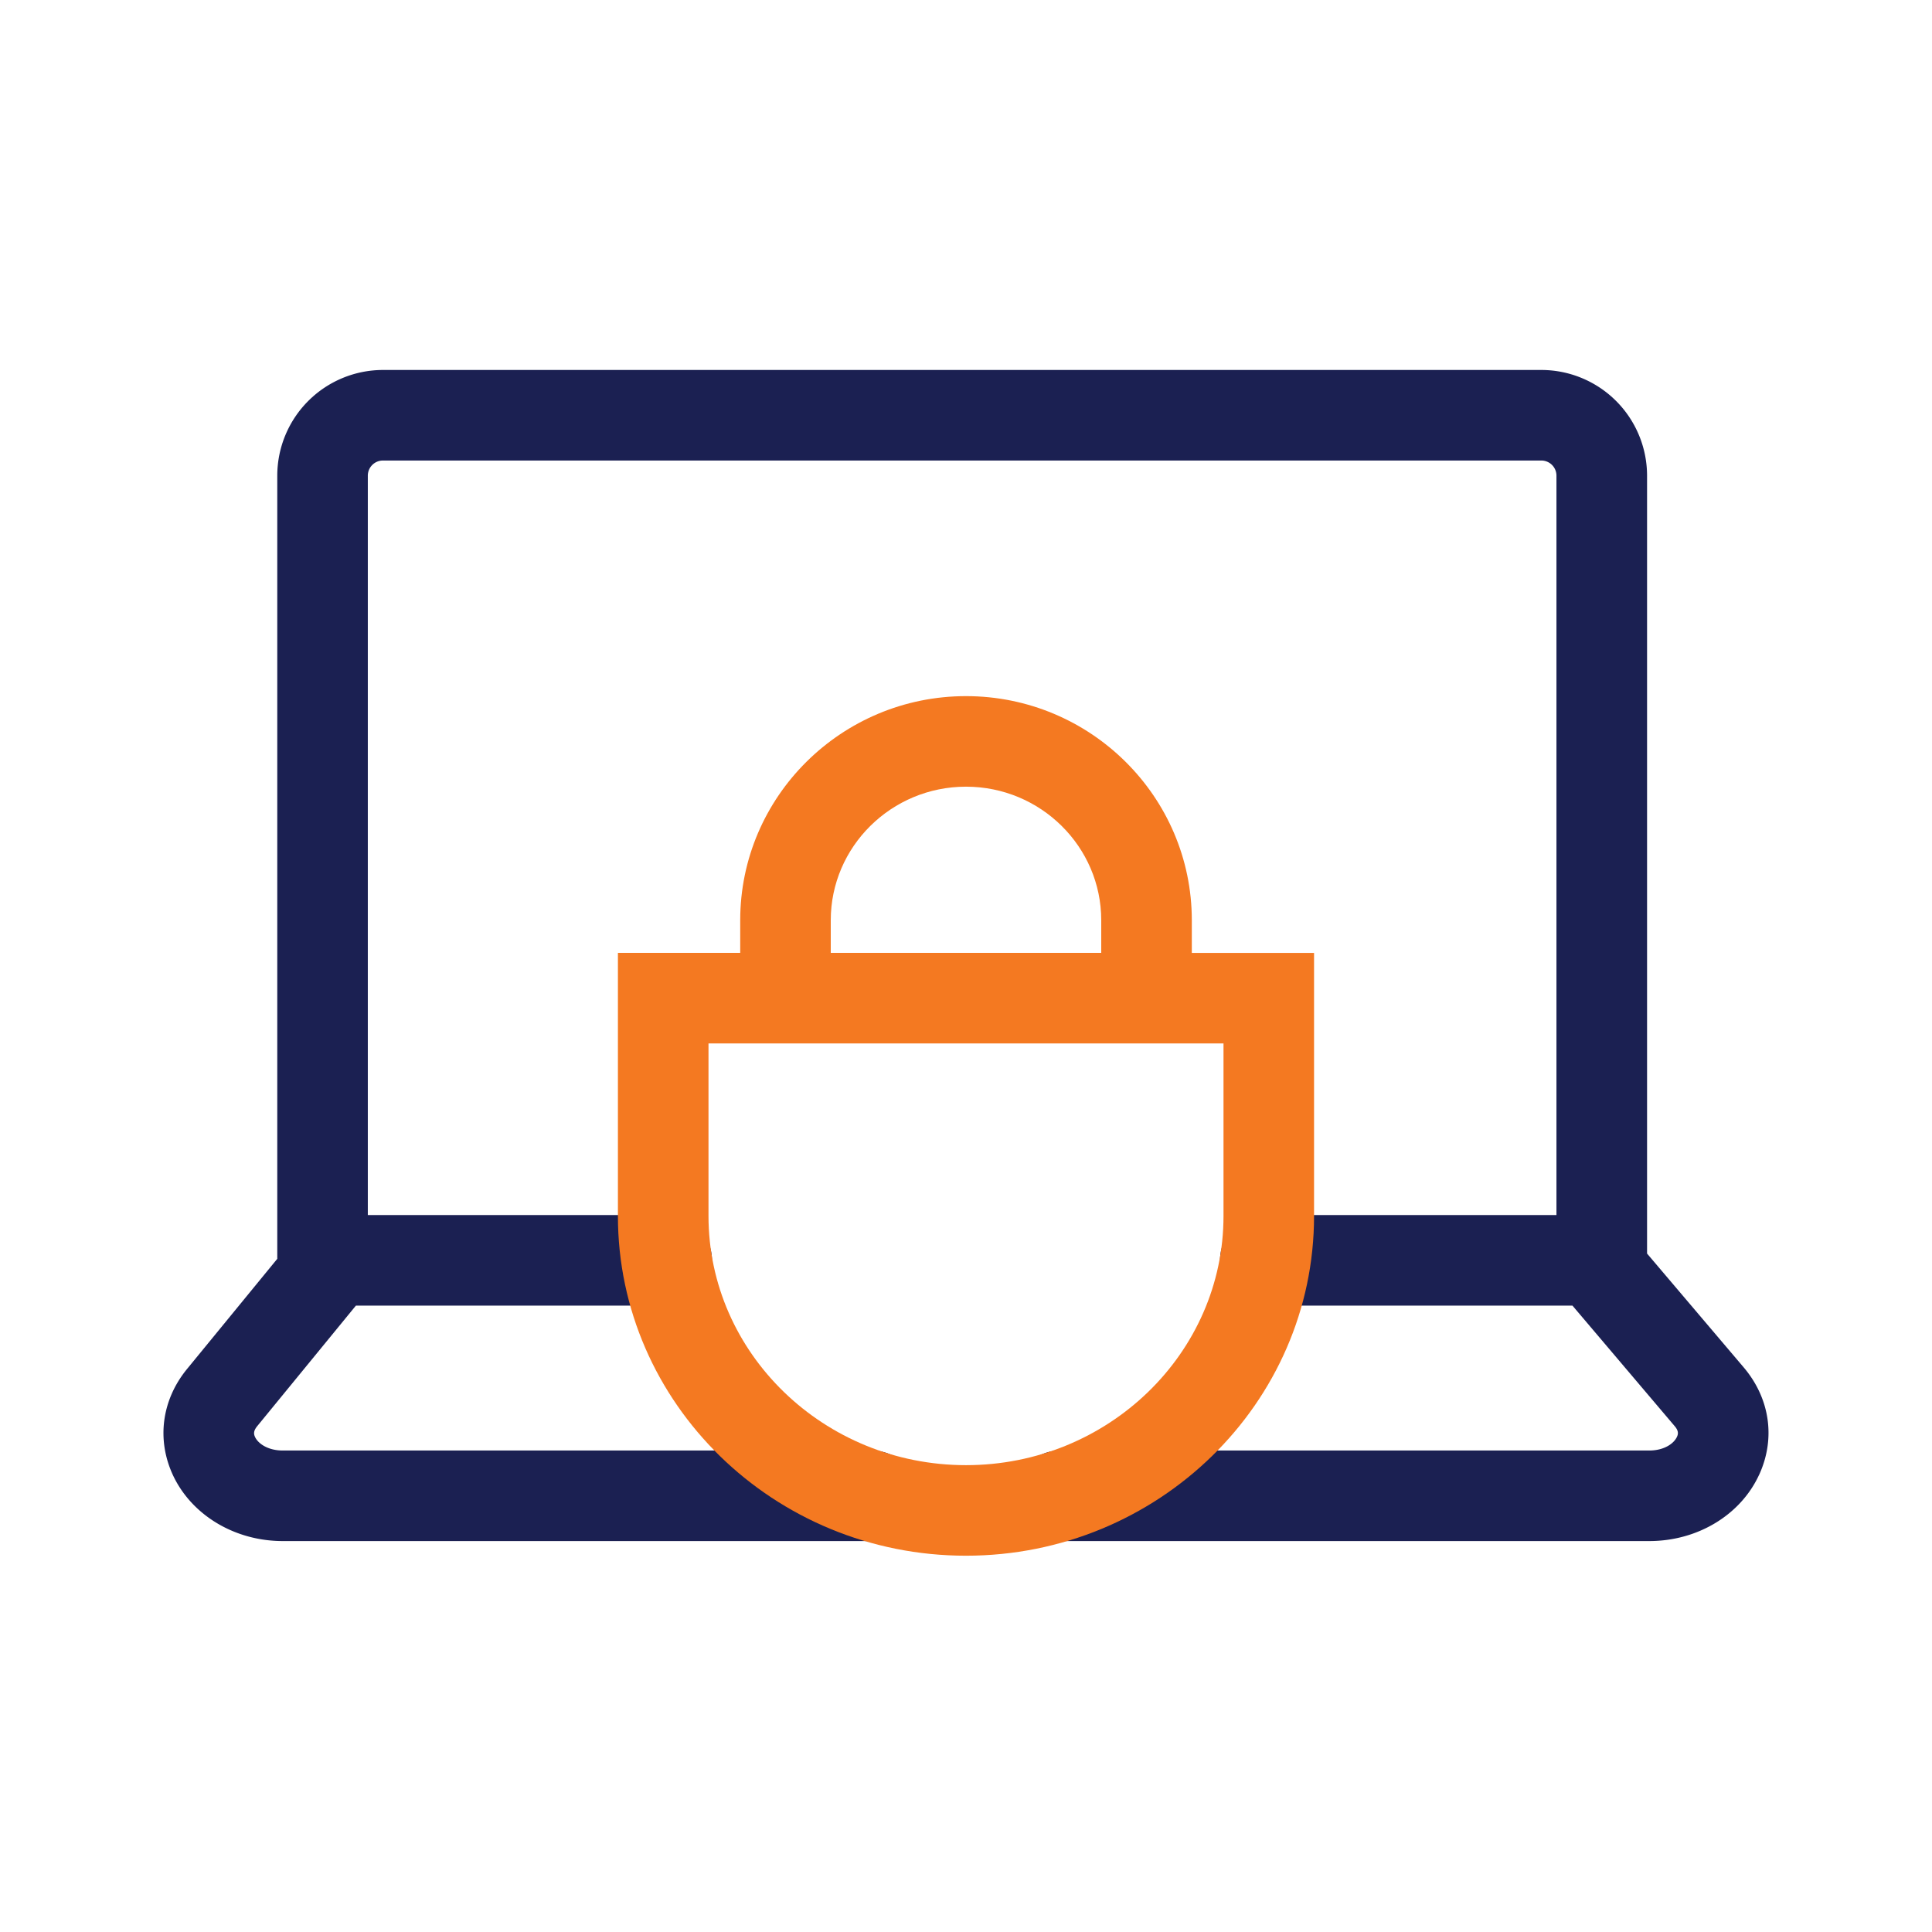
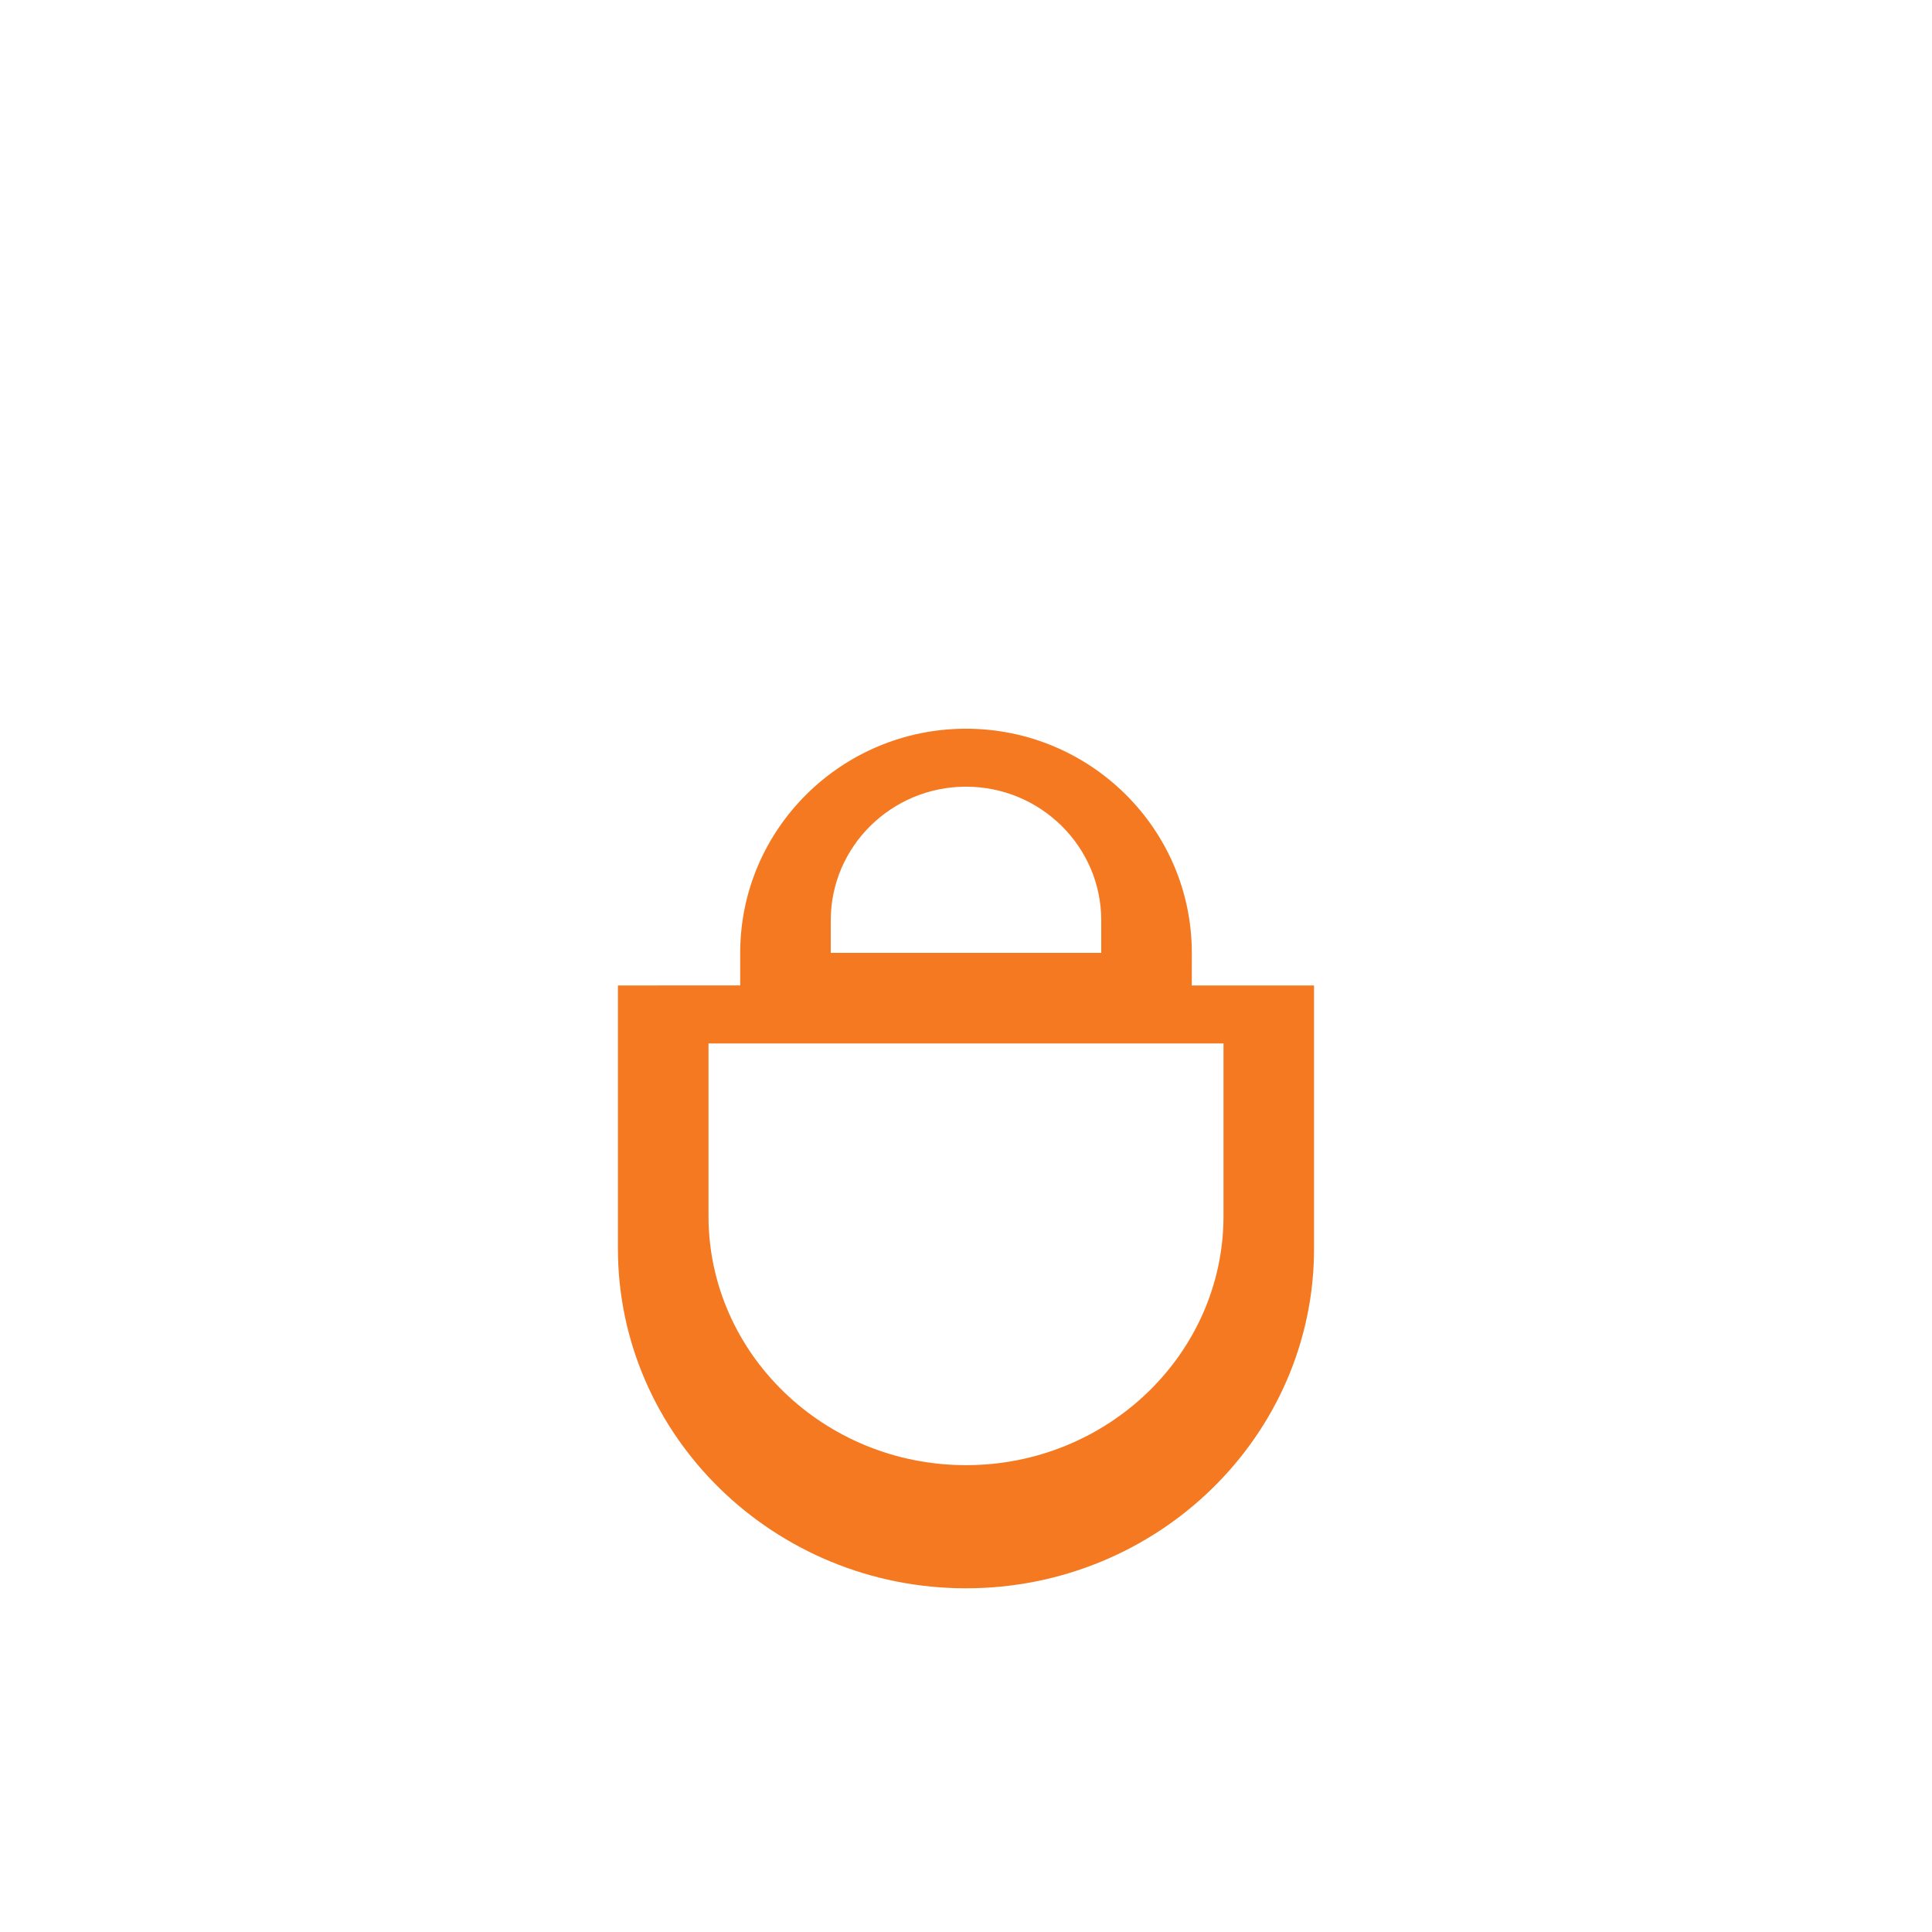
<svg xmlns="http://www.w3.org/2000/svg" width="60" height="60" viewBox="0 0 60 60">
  <g fill="none" fill-rule="evenodd">
-     <path d="M0 0h60v60H0z" />
-     <path d="M54.628 45.806c-.576 1.247-1.912 2.053-3.408 2.053H32.925a1.404 1.404 0 0 1-1.406-1.406c0-.778.628-1.406 1.406-1.406H51.22c.455 0 .76-.211.858-.422.047-.098.052-.197-.075-.342l-3.169-3.736h-9.539a1.404 1.404 0 0 1-1.406-1.406c0-.779.628-1.407 1.406-1.407h9.042V14.77a.47.47 0 0 0-.468-.468H11.892a.47.47 0 0 0-.469.468v22.964h9.282c.778 0 1.406.628 1.406 1.407 0 .778-.628 1.406-1.406 1.406h-9.652l-3.066 3.745c-.117.145-.112.24-.065.338.098.206.403.417.858.417h18.295c.778 0 1.406.628 1.406 1.406 0 .778-.628 1.406-1.406 1.406H8.78c-1.482 0-2.813-.797-3.399-2.025-.525-1.11-.365-2.353.431-3.323l2.799-3.417V14.77a3.285 3.285 0 0 1 3.281-3.28H47.87a3.285 3.285 0 0 1 3.281 3.28v24.16l3 3.534c.82.966.998 2.217.478 3.342z" fill="#1B2052" fill-rule="nonzero" />
-     <path d="M37.013 29.592V28.58c0-3.84-3.146-6.961-7.013-6.961s-7.012 3.122-7.012 6.96v1.013H19.19v8.17c0 5.818 4.847 10.552 10.809 10.552 5.962 0 10.81-4.734 10.81-10.551v-8.17h-3.797zM25.8 28.58c0-2.288 1.884-4.149 4.2-4.149 2.316 0 4.2 1.861 4.2 4.149v1.012h-8.4V28.58zm12.197 9.183c0 4.265-3.586 7.739-7.997 7.739-4.41 0-7.997-3.474-7.997-7.74v-5.357h15.994v5.358z" fill="#F47921" fill-rule="nonzero" />
+     <path d="M37.013 29.592c0-3.84-3.146-6.961-7.013-6.961s-7.012 3.122-7.012 6.96v1.013H19.19v8.17c0 5.818 4.847 10.552 10.809 10.552 5.962 0 10.81-4.734 10.81-10.551v-8.17h-3.797zM25.8 28.58c0-2.288 1.884-4.149 4.2-4.149 2.316 0 4.2 1.861 4.2 4.149v1.012h-8.4V28.58zm12.197 9.183c0 4.265-3.586 7.739-7.997 7.739-4.41 0-7.997-3.474-7.997-7.74v-5.357h15.994v5.358z" fill="#F47921" fill-rule="nonzero" />
  </g>
</svg>